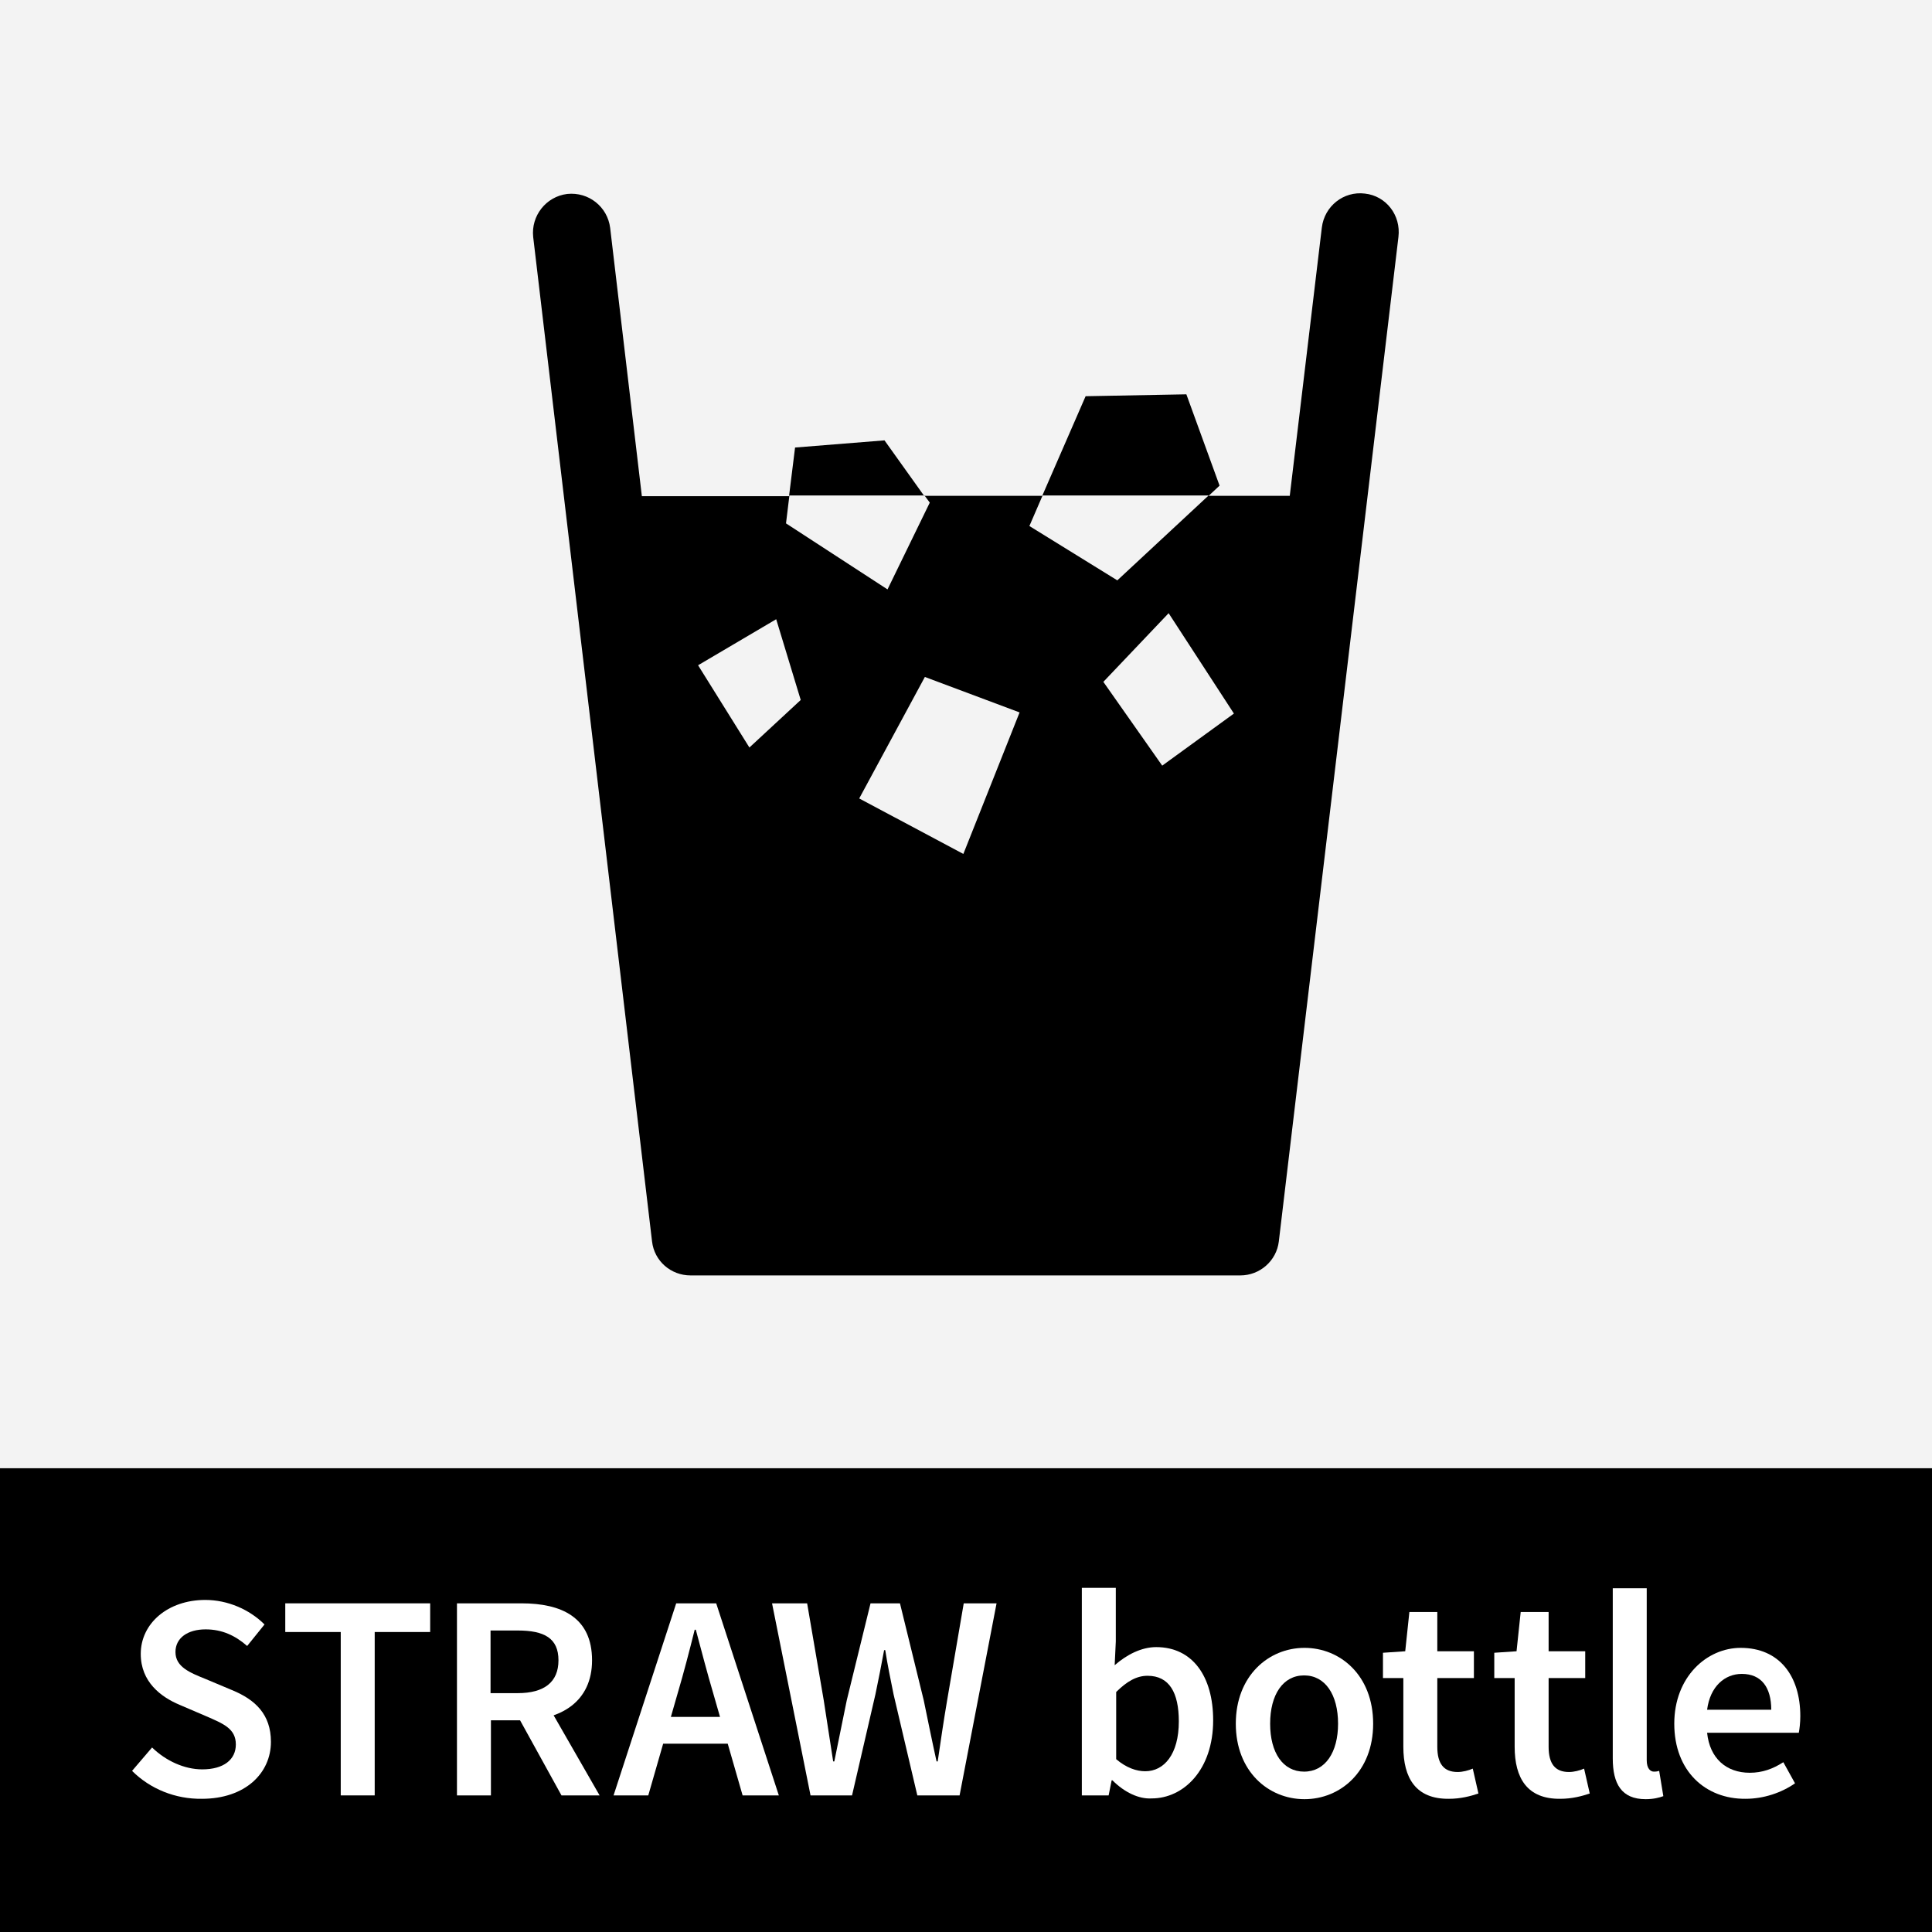
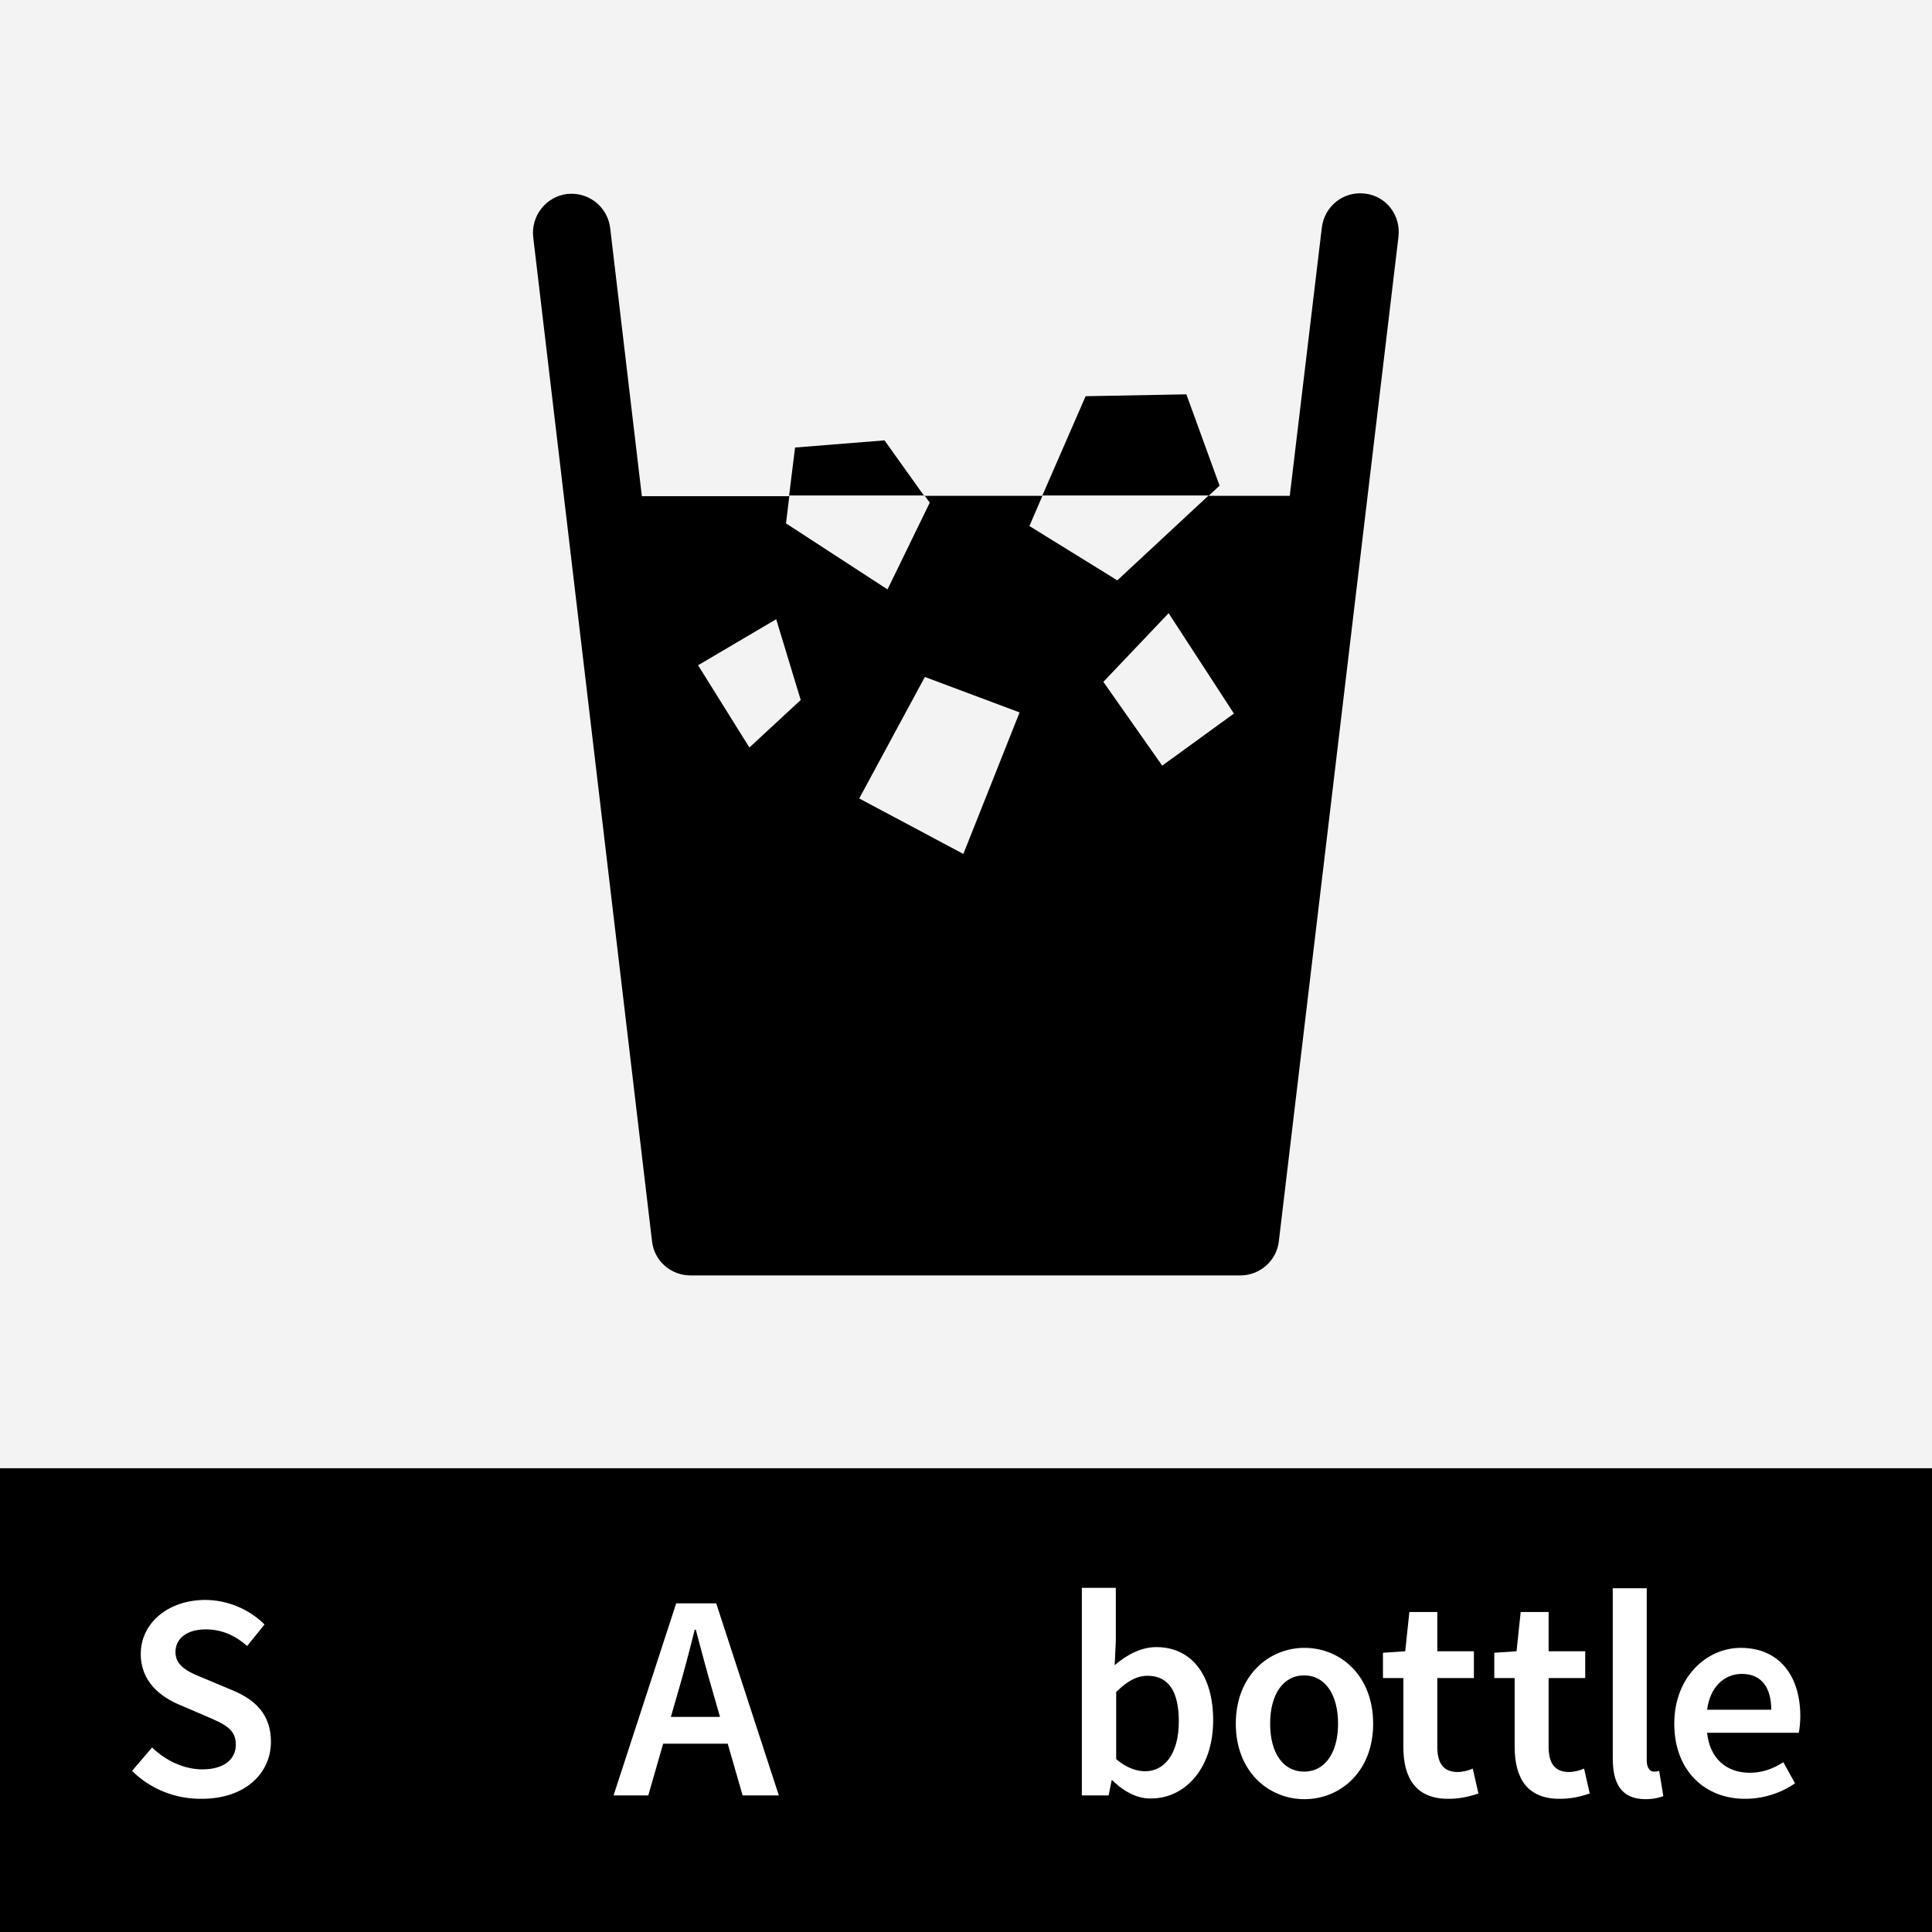
<svg xmlns="http://www.w3.org/2000/svg" version="1.1" id="レイヤー_1" x="0px" y="0px" viewBox="0 0 512 512" style="enable-background:new 0 0 512 512;" xml:space="preserve">
  <style type="text/css">
	.st0{fill:#F3F3F3;}
	.st1{fill:#FFFFFF;}
</style>
  <g>
    <g>
      <rect class="st0" width="512" height="512" />
    </g>
    <g>
      <rect y="389.1" width="512" height="122.9" />
      <g>
        <g>
          <path class="st1" d="M35,469.3l5.3-6.2c3.6,3.5,8.5,5.8,13.3,5.8c5.7,0,8.9-2.6,8.9-6.6c0-4.2-3.3-5.5-7.9-7.5l-7-3      c-5-2.1-10.3-6.1-10.3-13.5c0-8.1,7.2-14.3,17.1-14.3c5.9,0,11.7,2.5,15.7,6.5l-4.6,5.7c-3.2-2.8-6.7-4.4-11-4.4      c-4.8,0-8,2.3-8,6c0,4,3.9,5.5,8.1,7.2l6.9,2.9c6.1,2.5,10.3,6.4,10.3,13.7c0,8.3-6.8,15.1-18.3,15.1      C46.5,476.8,39.8,474.1,35,469.3z" />
-           <path class="st1" d="M90.3,432.5H75.6v-7.6H114v7.6H99.3v43.3h-9V432.5z" />
-           <path class="st1" d="M121,424.9h17.2c10.6,0,18.7,3.7,18.7,15.1c0,10.9-8.2,15.9-18.7,15.9h-8.1v19.9h-9V424.9z M137.2,448.7      c7,0,10.8-2.9,10.8-8.7c0-5.9-3.8-7.9-10.8-7.9h-7.2v16.6H137.2z M136.5,453.5l6.5-5.4l15.9,27.7h-10.1L136.5,453.5z" />
          <path class="st1" d="M179.2,424.9h10.6l16.6,50.9h-9.6l-7.8-27.1c-1.6-5.4-3.1-11.2-4.6-16.8h-0.3c-1.4,5.6-2.9,11.4-4.5,16.8      l-7.8,27.1h-9.2L179.2,424.9z M172.4,455h24v7.1h-24V455z" />
-           <path class="st1" d="M204.6,424.9h9.3l4.4,25.7c0.8,5.4,1.7,10.8,2.5,16.2h0.3c1.1-5.4,2.2-10.9,3.3-16.2l6.3-25.7h7.8l6.3,25.7      c1.1,5.3,2.2,10.8,3.4,16.2h0.3c0.8-5.5,1.6-10.9,2.5-16.2l4.4-25.7h8.7l-9.8,50.9h-11.2l-6.3-26.8c-0.8-4-1.6-7.8-2.2-11.7      h-0.3c-0.7,3.9-1.5,7.8-2.3,11.7l-6.2,26.8h-11L204.6,424.9z" />
          <path class="st1" d="M294.8,471.8h-0.2l-0.8,4h-7.1v-55h9v14.2l-0.3,6.3c3.2-2.8,7.1-4.8,11-4.8c9.6,0,15.1,7.7,15.1,19.4      c0,13.1-7.8,20.7-16.3,20.7C301.8,476.8,298,475,294.8,471.8z M312.4,456.2c0-7.6-2.5-12.1-8.3-12.1c-2.8,0-5.4,1.4-8.3,4.3      v17.8c2.7,2.3,5.4,3.2,7.7,3.2C308.5,469.4,312.4,464.9,312.4,456.2z" />
          <path class="st1" d="M327.5,456.8c0-12.7,8.7-20.1,18.2-20.1c9.5,0,18.2,7.3,18.2,20.1c0,12.7-8.7,20-18.2,20      C336.1,476.8,327.5,469.4,327.5,456.8z M354.6,456.8c0-7.7-3.4-12.8-9-12.8s-9,5.1-9,12.8c0,7.7,3.4,12.7,9,12.7      S354.6,464.4,354.6,456.8z" />
          <path class="st1" d="M371.9,462.9v-18.2h-5.4V438l5.9-0.4l1.1-10.4h7.4v10.4h9.7v7.1h-9.7v18.2c0,4.5,1.7,6.7,5.4,6.7      c1.3,0,2.9-0.4,4-0.9l1.5,6.6c-2.1,0.7-4.7,1.4-7.8,1.4C375.2,476.8,371.9,471.2,371.9,462.9z" />
          <path class="st1" d="M401.4,462.9v-18.2H396V438l5.9-0.4l1.1-10.4h7.4v10.4h9.7v7.1h-9.7v18.2c0,4.5,1.7,6.7,5.4,6.7      c1.3,0,2.9-0.4,4-0.9l1.5,6.6c-2.1,0.7-4.7,1.4-7.8,1.4C404.7,476.8,401.4,471.2,401.4,462.9z" />
          <path class="st1" d="M427.4,466v-45.1h9v45.6c0,2.2,1,3,1.9,3c0.4,0,0.7,0,1.4-0.2l1.1,6.7c-1.1,0.4-2.6,0.8-4.7,0.8      C429.7,476.8,427.4,472.7,427.4,466z" />
          <path class="st1" d="M443.7,456.8c0-12.4,8.6-20.1,17.6-20.1c10.3,0,15.8,7.5,15.8,18.1c0,1.7-0.2,3.4-0.4,4.4h-24.3      c0.7,6.8,5.1,10.6,11.3,10.6c3.3,0,6.1-1,8.9-2.8l3.1,5.6c-3.6,2.5-8.3,4.1-13.1,4.1C452,476.8,443.7,469.4,443.7,456.8z       M469.4,453.1c0-5.9-2.6-9.5-7.8-9.5c-4.5,0-8.4,3.3-9.2,9.5H469.4z" />
        </g>
      </g>
    </g>
    <g>
      <g>
        <path d="M361.7,51.3c-5.6-0.7-10.7,3.3-11.4,9l-8.5,71.1l-21.5,0l2.9-2.7l-8.8-24.2l-26.7,0.5l-11.5,26.4l-31.3,0l-10.5-14.7     l-23.7,1.9l-1.6,12.9l-39,0l-8.4-71.1c-0.7-5.6-5.7-9.6-11.4-9c-5.6,0.7-9.6,5.8-9,11.4l31.5,266.2c0.6,5.2,5,9,10.2,9h145.7     c5.2,0,9.6-3.9,10.2-9l31.7-266.2C371.3,57,367.3,51.9,361.7,51.3z M209.2,131.3h35.8l1.4,1.9l-11.2,23l-26.9-17.5L209.2,131.3z      M198.6,198.1L185,176.3l20.7-12.2l6.5,21.4L198.6,198.1z M255.3,226.3l-27.6-14.7l17.4-32.2l25.1,9.4L255.3,226.3z M308,202.9     l-15.6-22.2l17.3-18.2l17.3,26.6L308,202.9z" />
      </g>
      <g>
        <polygon class="st0" points="296.1,153.8 272.8,139.4 276.3,131.3 320.3,131.3    " />
      </g>
    </g>
  </g>
</svg>